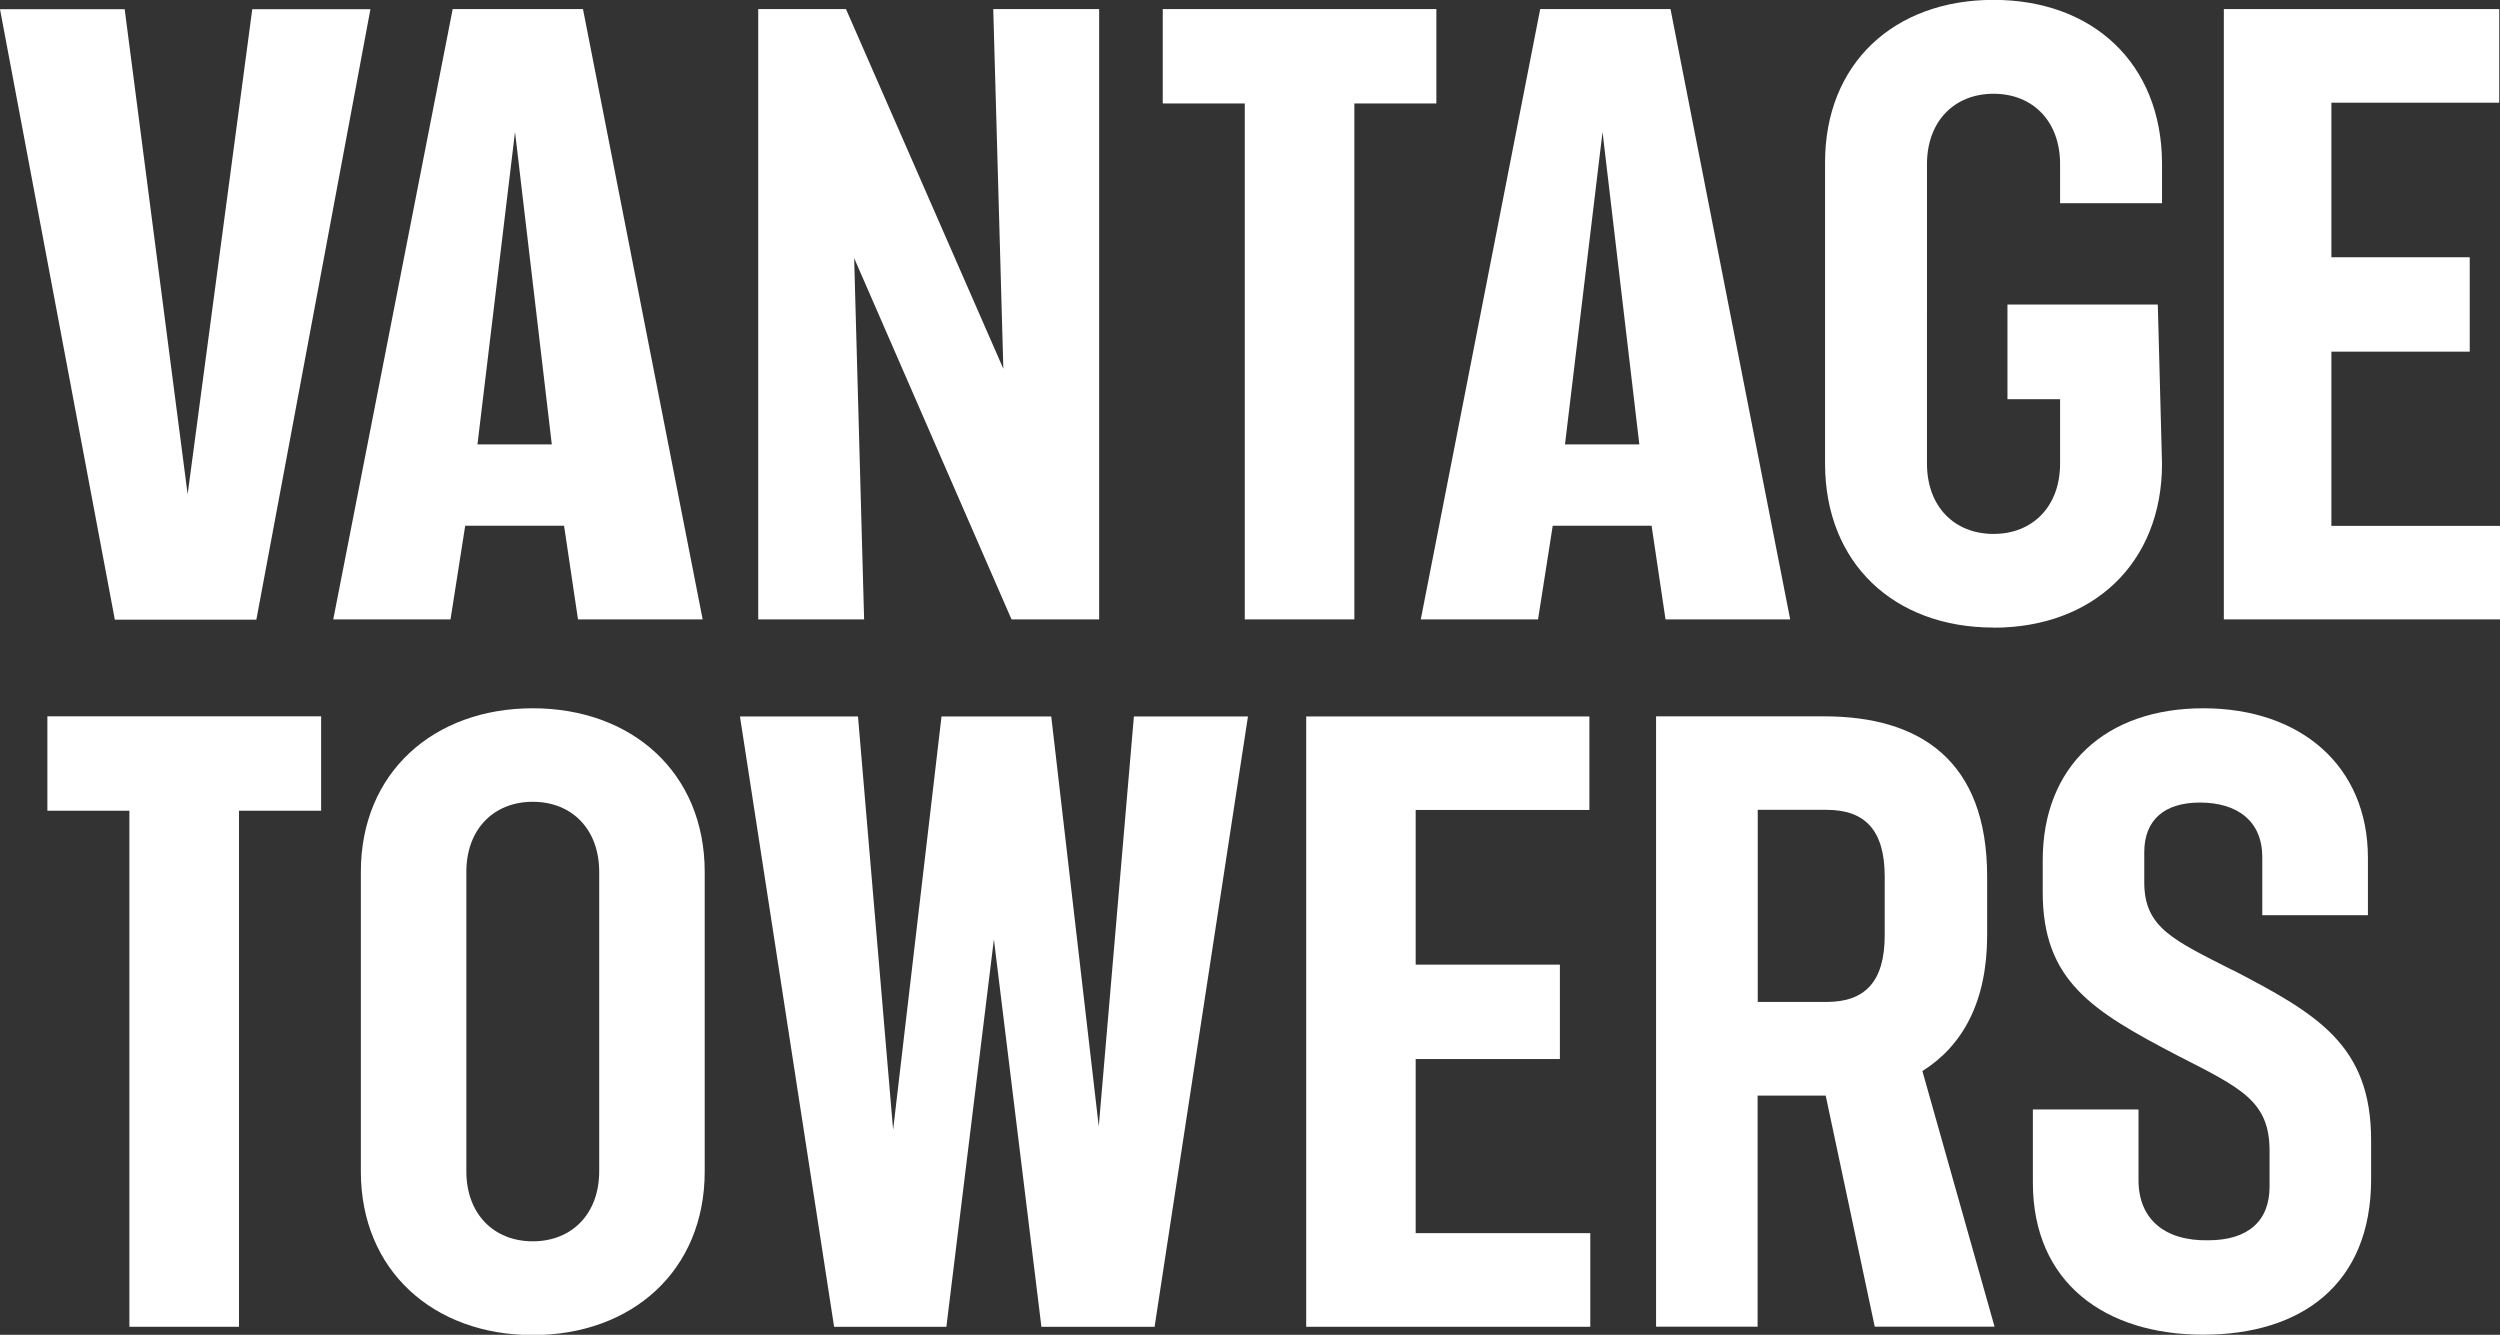
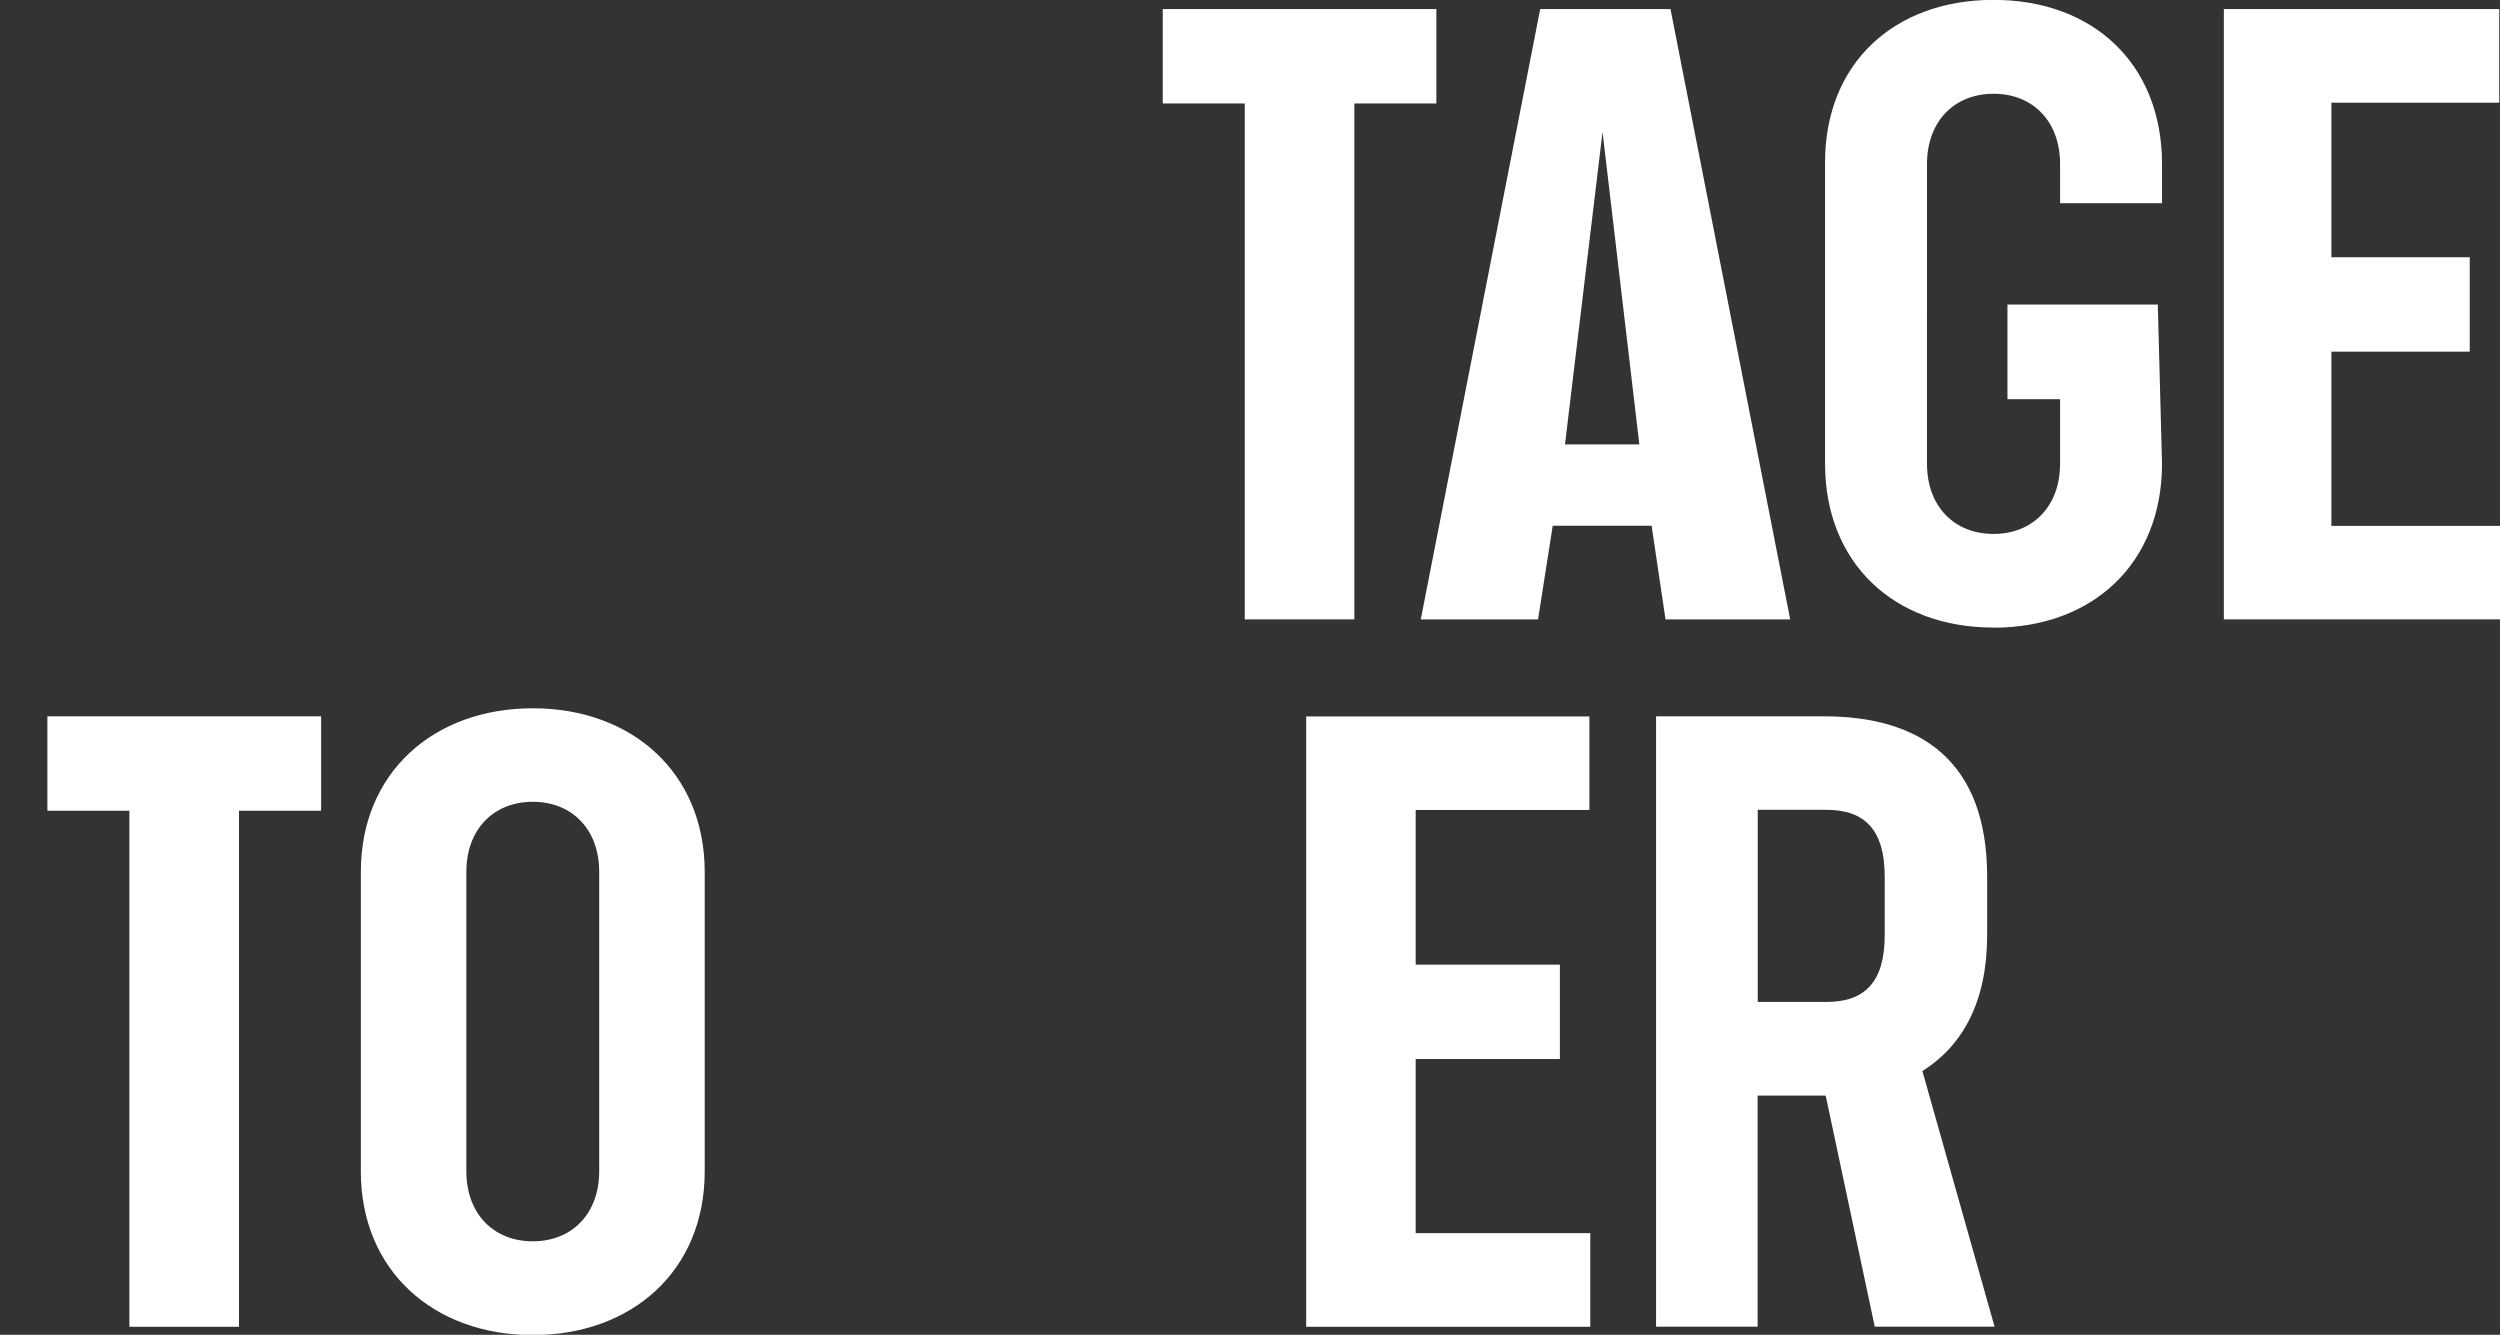
<svg xmlns="http://www.w3.org/2000/svg" id="Layer_2" data-name="Layer 2" viewBox="0 0 195.72 104.5">
  <rect x="0" y="0" width="195.72" height="104.5" fill="#333333" stroke="none" />
  <defs>
    <style>
      .cls-1 {
        fill: #fff;
      }
    </style>
  </defs>
  <g id="Grid">
    <g>
      <polygon class="cls-1" points="174.1 48.49 174.1 .71 195.66 .71 195.66 8.04 182.52 8.04 182.52 20.14 193.35 20.14 193.35 27.53 182.52 27.53 182.52 41.17 195.72 41.17 195.72 48.49 174.1 48.49 174.1 48.49" />
-       <polygon class="cls-1" points="8.99 48.51 0 .72 9.76 .72 14.69 38.7 19.75 .72 29 .72 20.07 48.51 8.99 48.51 8.99 48.51" />
-       <path class="cls-1" d="m45.25,48.49l-1.09-7.33h-7.74l-1.15,7.33h-9.18L35.44.71h10.2l9.37,47.78h-9.76Zm-7.87-13.7h5.82l-2.88-24.46-2.94,24.46h0Z" />
      <path class="cls-1" d="m130.39,48.49l-1.09-7.33h-7.74l-1.15,7.33h-9.18L120.58.71h10.2l9.37,47.78h-9.76Zm-7.87-13.7h5.82l-2.88-24.46-2.94,24.46h0Z" />
-       <polygon class="cls-1" points="79.19 48.49 66.87 20.21 67.65 48.49 59.36 48.49 59.36 .71 66.23 .71 78.55 28.87 77.76 .71 86.05 .71 86.05 48.49 79.19 48.49 79.19 48.49" />
      <polygon class="cls-1" points="97.45 48.49 97.45 8.1 91.03 8.1 91.03 .71 112.45 .71 112.45 8.1 106.03 8.1 106.03 48.49 97.45 48.49 97.45 48.49" />
      <path class="cls-1" d="m156.07,49.14c7.79,0,13.19-5.05,13.19-12.84l-.33-12.46h-11.77v7.41h4.12v5.05c0,3.32-2.12,5.5-5.21,5.5s-5.21-2.17-5.21-5.5V12.84c0-3.32,2.12-5.5,5.21-5.5s5.21,2.17,5.21,5.5v3.07h7.98v-3.2c-.06-7.73-5.4-12.72-13.19-12.72s-13.19,4.98-13.19,12.72v23.58c0,7.8,5.4,12.84,13.19,12.84" />
      <polygon class="cls-1" points="3.71 63.47 10.13 63.47 10.13 103.87 18.71 103.87 18.71 63.47 25.14 63.47 25.14 56.08 3.71 56.08 3.71 63.47 3.71 63.47" />
      <path class="cls-1" d="m46.91,91.7c0,3.31-2.12,5.48-5.2,5.48s-5.2-2.17-5.2-5.48v-23.45c0-3.31,2.12-5.48,5.2-5.48s5.2,2.17,5.2,5.48v23.45h0Zm-5.2-36.25c-7.76,0-13.46,5.03-13.46,12.81v23.45c0,7.77,5.7,12.81,13.46,12.81s13.46-5.03,13.46-12.81v-23.45c0-7.77-5.7-12.81-13.46-12.81" />
-       <polygon class="cls-1" points="86.02 88.19 82.3 56.09 73.71 56.09 69.92 88.45 67.17 56.09 57.93 56.09 65.3 103.87 74.09 103.87 77.81 73.54 81.53 103.87 90.39 103.87 97.7 56.09 88.77 56.09 86.02 88.19 86.02 88.19" />
      <polygon class="cls-1" points="110.83 82.91 122.12 82.91 122.12 75.52 110.83 75.52 110.83 63.41 124.43 63.41 124.43 56.09 102.26 56.09 102.26 103.87 124.5 103.87 124.5 96.54 110.83 96.54 110.83 82.91 110.83 82.91" />
      <path class="cls-1" d="m147.55,73.22c0,3.7-1.6,5.22-4.55,5.22h-5.39v-15.04h5.39c2.95,0,4.55,1.53,4.55,5.22v4.59h0Zm8.02,0v-4.59c0-9.05-5.2-12.55-12.77-12.55h-13.15v47.78h7.95v-18.09h5.33l3.84,18.09h9.38l-5.65-20.01c3.14-1.97,5.07-5.41,5.07-10.64" />
-       <path class="cls-1" d="m174.8,75.96c-4.62-2.36-6.93-3.31-6.93-6.88v-2.36c0-2.55,1.6-3.89,4.36-3.89,2.95,0,4.88,1.47,4.88,4.27v4.55h8.27v-4.48c0-7.2-5.25-11.72-12.89-11.72s-12.57,4.52-12.57,11.91v2.48c0,6.95,3.85,9.3,10.58,12.81,5,2.55,7.18,3.57,7.18,7.45v2.8c0,2.68-1.67,4.2-4.81,4.2-3.4.06-5.45-1.66-5.45-4.71v-5.53h-8.27v5.72c0,7.84,5.65,11.91,13.34,11.91s13.14-3.95,13.14-12.17v-3.06c0-7.45-4.23-9.88-10.84-13.32" />
    </g>
  </g>
</svg>